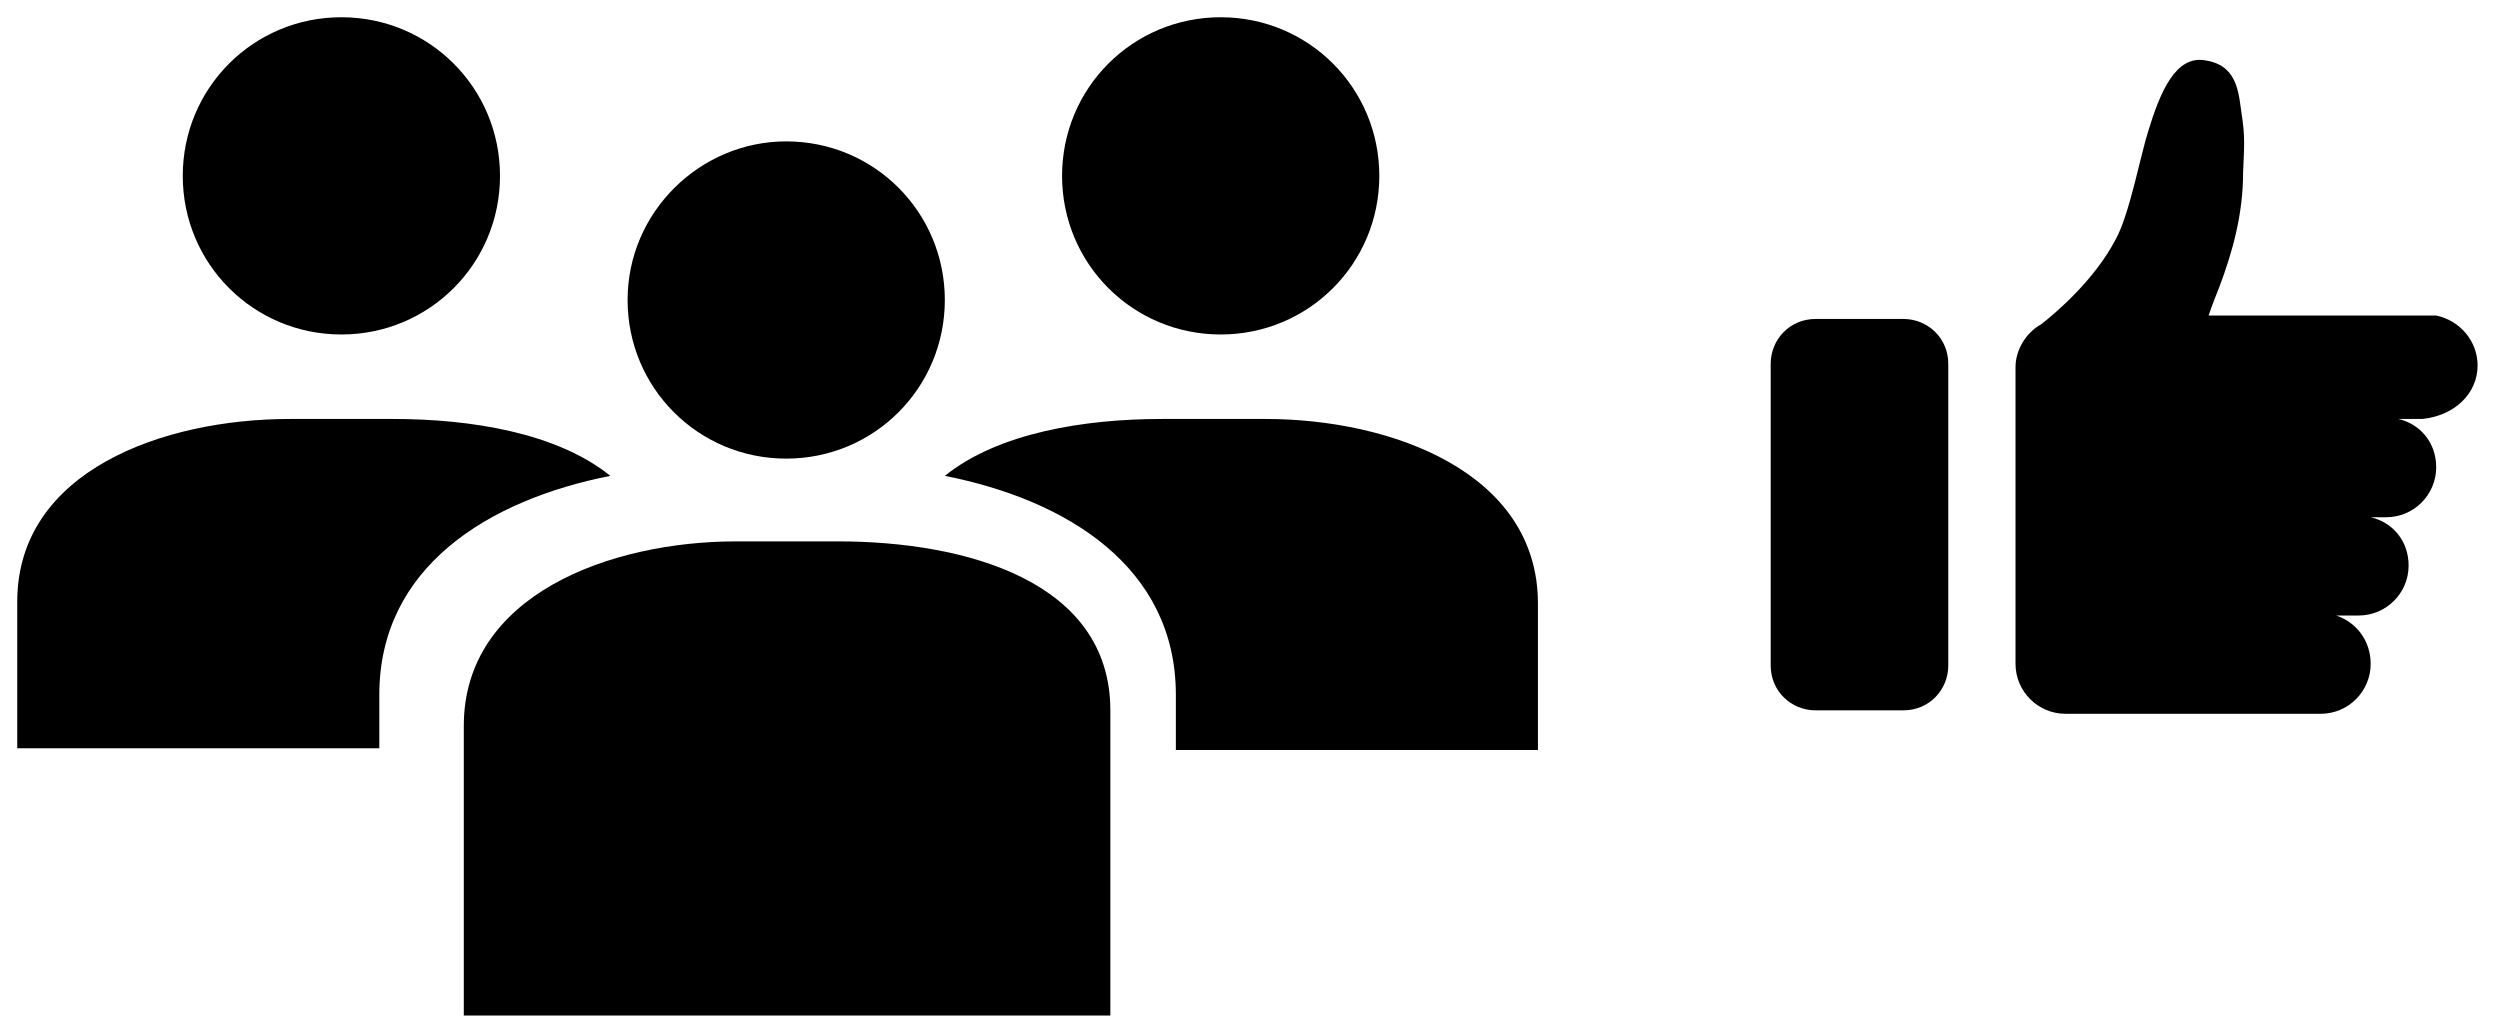
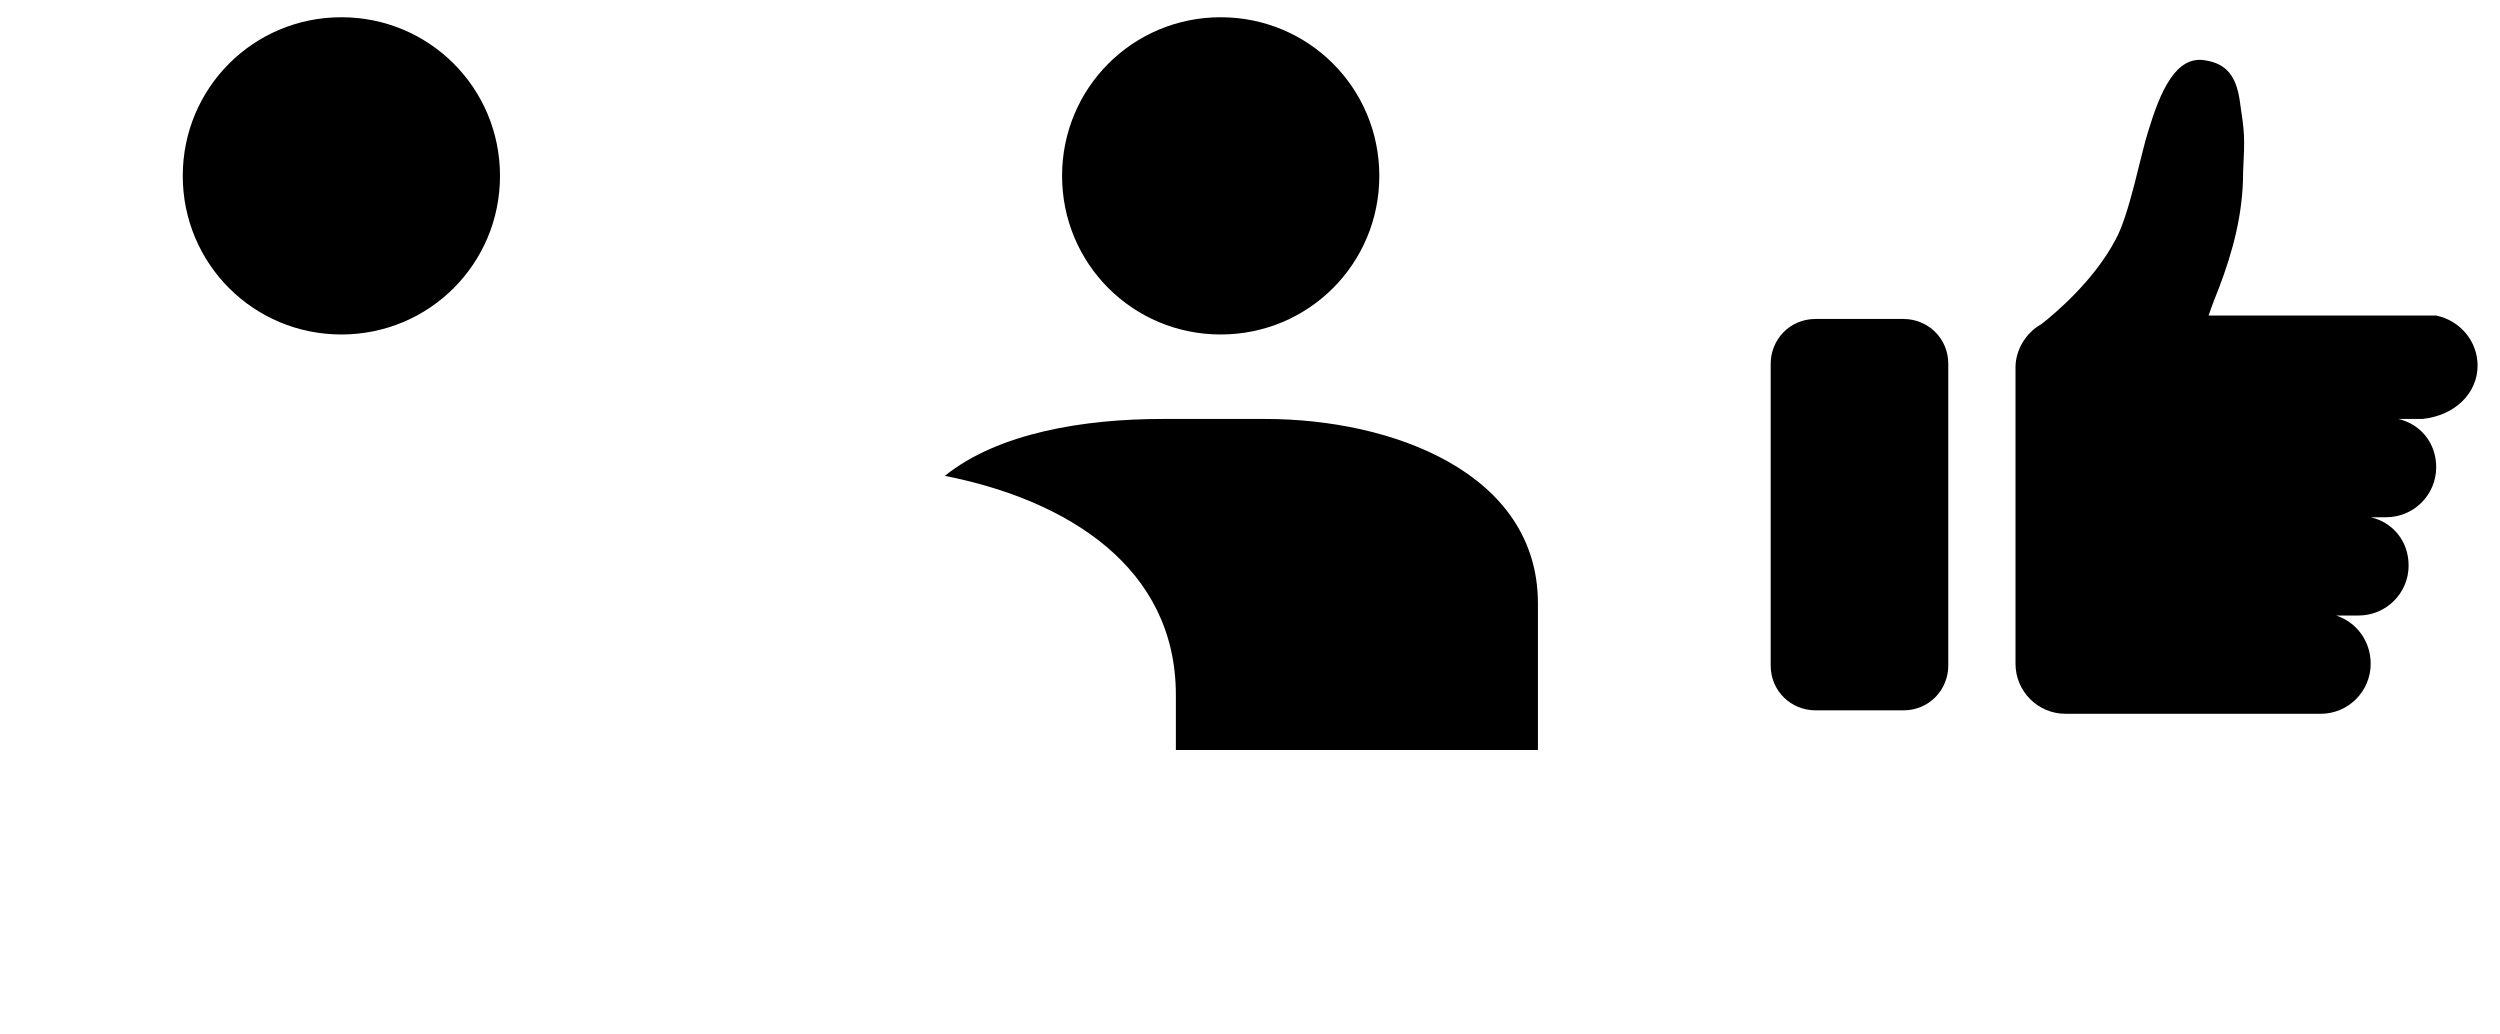
<svg xmlns="http://www.w3.org/2000/svg" xmlns:xlink="http://www.w3.org/1999/xlink" version="1.1" id="Ebene_1" x="0px" y="0px" viewBox="0 0 145 60" style="enable-background:new 0 0 145 60;" xml:space="preserve">
  <style type="text/css">
	.st0{clip-path:url(#SVGID_2_);}
</style>
  <g>
    <defs>
      <rect id="SVGID_1_" x="1" y="1" width="142.7" height="57.9" />
    </defs>
    <clipPath id="SVGID_2_">
      <use xlink:href="#SVGID_1_" style="overflow:visible;" />
    </clipPath>
    <path class="st0" d="M110.4,18.5h-5.1c-1.5,0-2.6,1.2-2.6,2.6v17.5c0,1.5,1.2,2.6,2.6,2.6h5.1c1.5,0,2.6-1.2,2.6-2.6V21.1   C113,19.6,111.8,18.5,110.4,18.5" />
    <path class="st0" d="M135.7,35.6L135.7,35.6L135.7,35.6L135.7,35.6 M143.7,21.2c0-1.4-1-2.6-2.4-2.9l-1.7,0l0,0h-11.5   c0.2-0.6,0.4-1.1,0.6-1.6c0.8-2.1,1.4-4.3,1.4-6.7c0.1-2.1,0.1-2.2-0.2-4.2c-0.2-1.3-0.7-2.1-2-2.3c-1.7-0.3-2.6,1.8-3.3,4.1   c-0.4,1.2-1.1,4.9-1.9,6.3c-1.2,2.3-3.4,4.2-4.3,4.9c-0.9,0.5-1.5,1.5-1.5,2.5v17.2c0,1.6,1.3,2.9,2.9,2.9l13.5,0l0,0l1.3,0   c1.6,0,2.9-1.3,2.9-2.9c0-1.3-0.8-2.4-2-2.8l1.3,0c1.6,0,2.9-1.3,2.9-2.9c0-1.4-0.9-2.5-2.2-2.8l0.9,0c1.6,0,2.9-1.3,2.9-2.9   c0-1.4-0.9-2.5-2.2-2.8l1.4,0C142.4,24.1,143.7,22.8,143.7,21.2" />
    <path class="st0" d="M19.8,1c5.1,0,9.2,4.1,9.2,9.2s-4.1,9.2-9.2,9.2s-9.2-4.1-9.2-9.2S14.7,1,19.8,1" />
-     <path class="st0" d="M22,40.3c0-7.4,6.3-11.3,13.4-12.7c-3.1-2.5-8.1-3.3-12.6-3.3h-6C9.5,24.3,1,27.3,1,34.9v8.5h21V40.3z" />
    <path class="st0" d="M70.8,1c5.1,0,9.2,4.1,9.2,9.2s-4.1,9.2-9.2,9.2c-5.1,0-9.2-4.1-9.2-9.2S65.7,1,70.8,1" />
    <path class="st0" d="M68.2,40.3c0-7.4-6.3-11.3-13.4-12.7c3.1-2.5,8.1-3.3,12.6-3.3h6c7.3,0,15.8,3.1,15.8,10.7v8.5h-21V40.3z" />
-     <path class="st0" d="M45.6,8.2c5.1,0,9.2,4.1,9.2,9.2s-4.1,9.2-9.2,9.2s-9.2-4.1-9.2-9.2S40.6,8.2,45.6,8.2" />
-     <path class="st0" d="M42.7,31.4c-7.3,0-15.8,3.1-15.8,10.7v16.8h37.5V41.2c0-7.5-8.4-9.8-15.8-9.8H42.7z" />
  </g>
</svg>